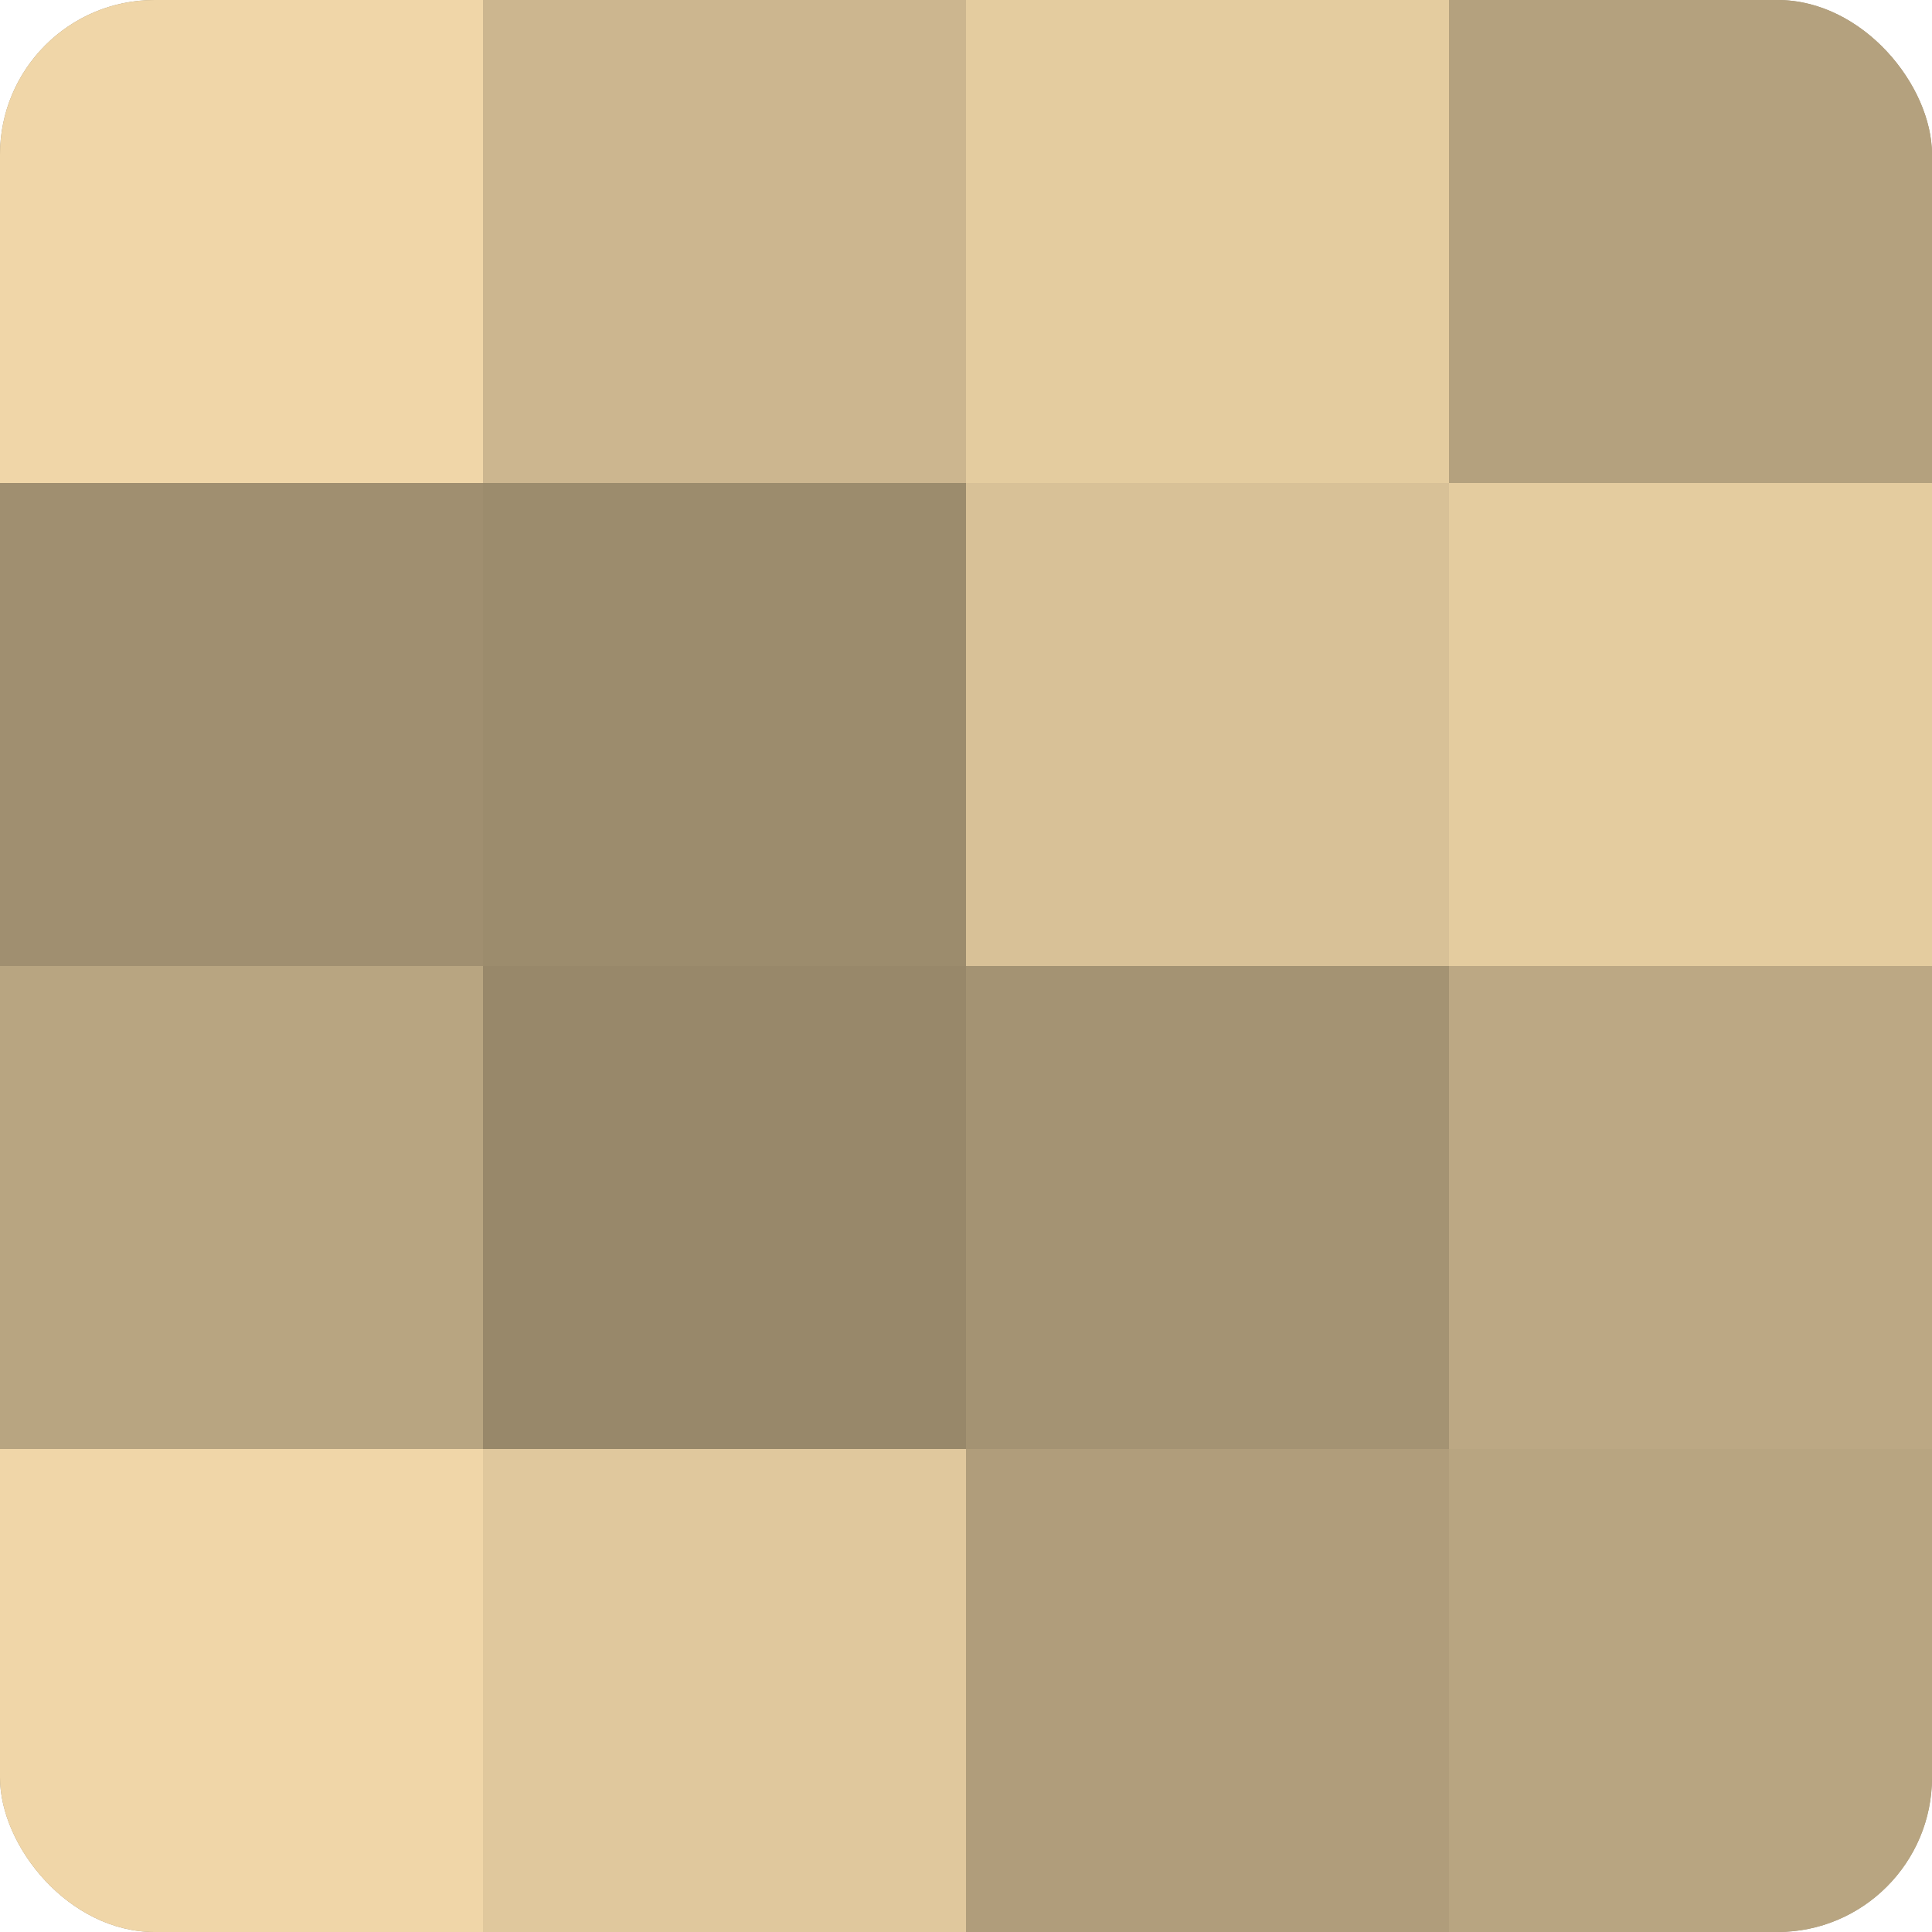
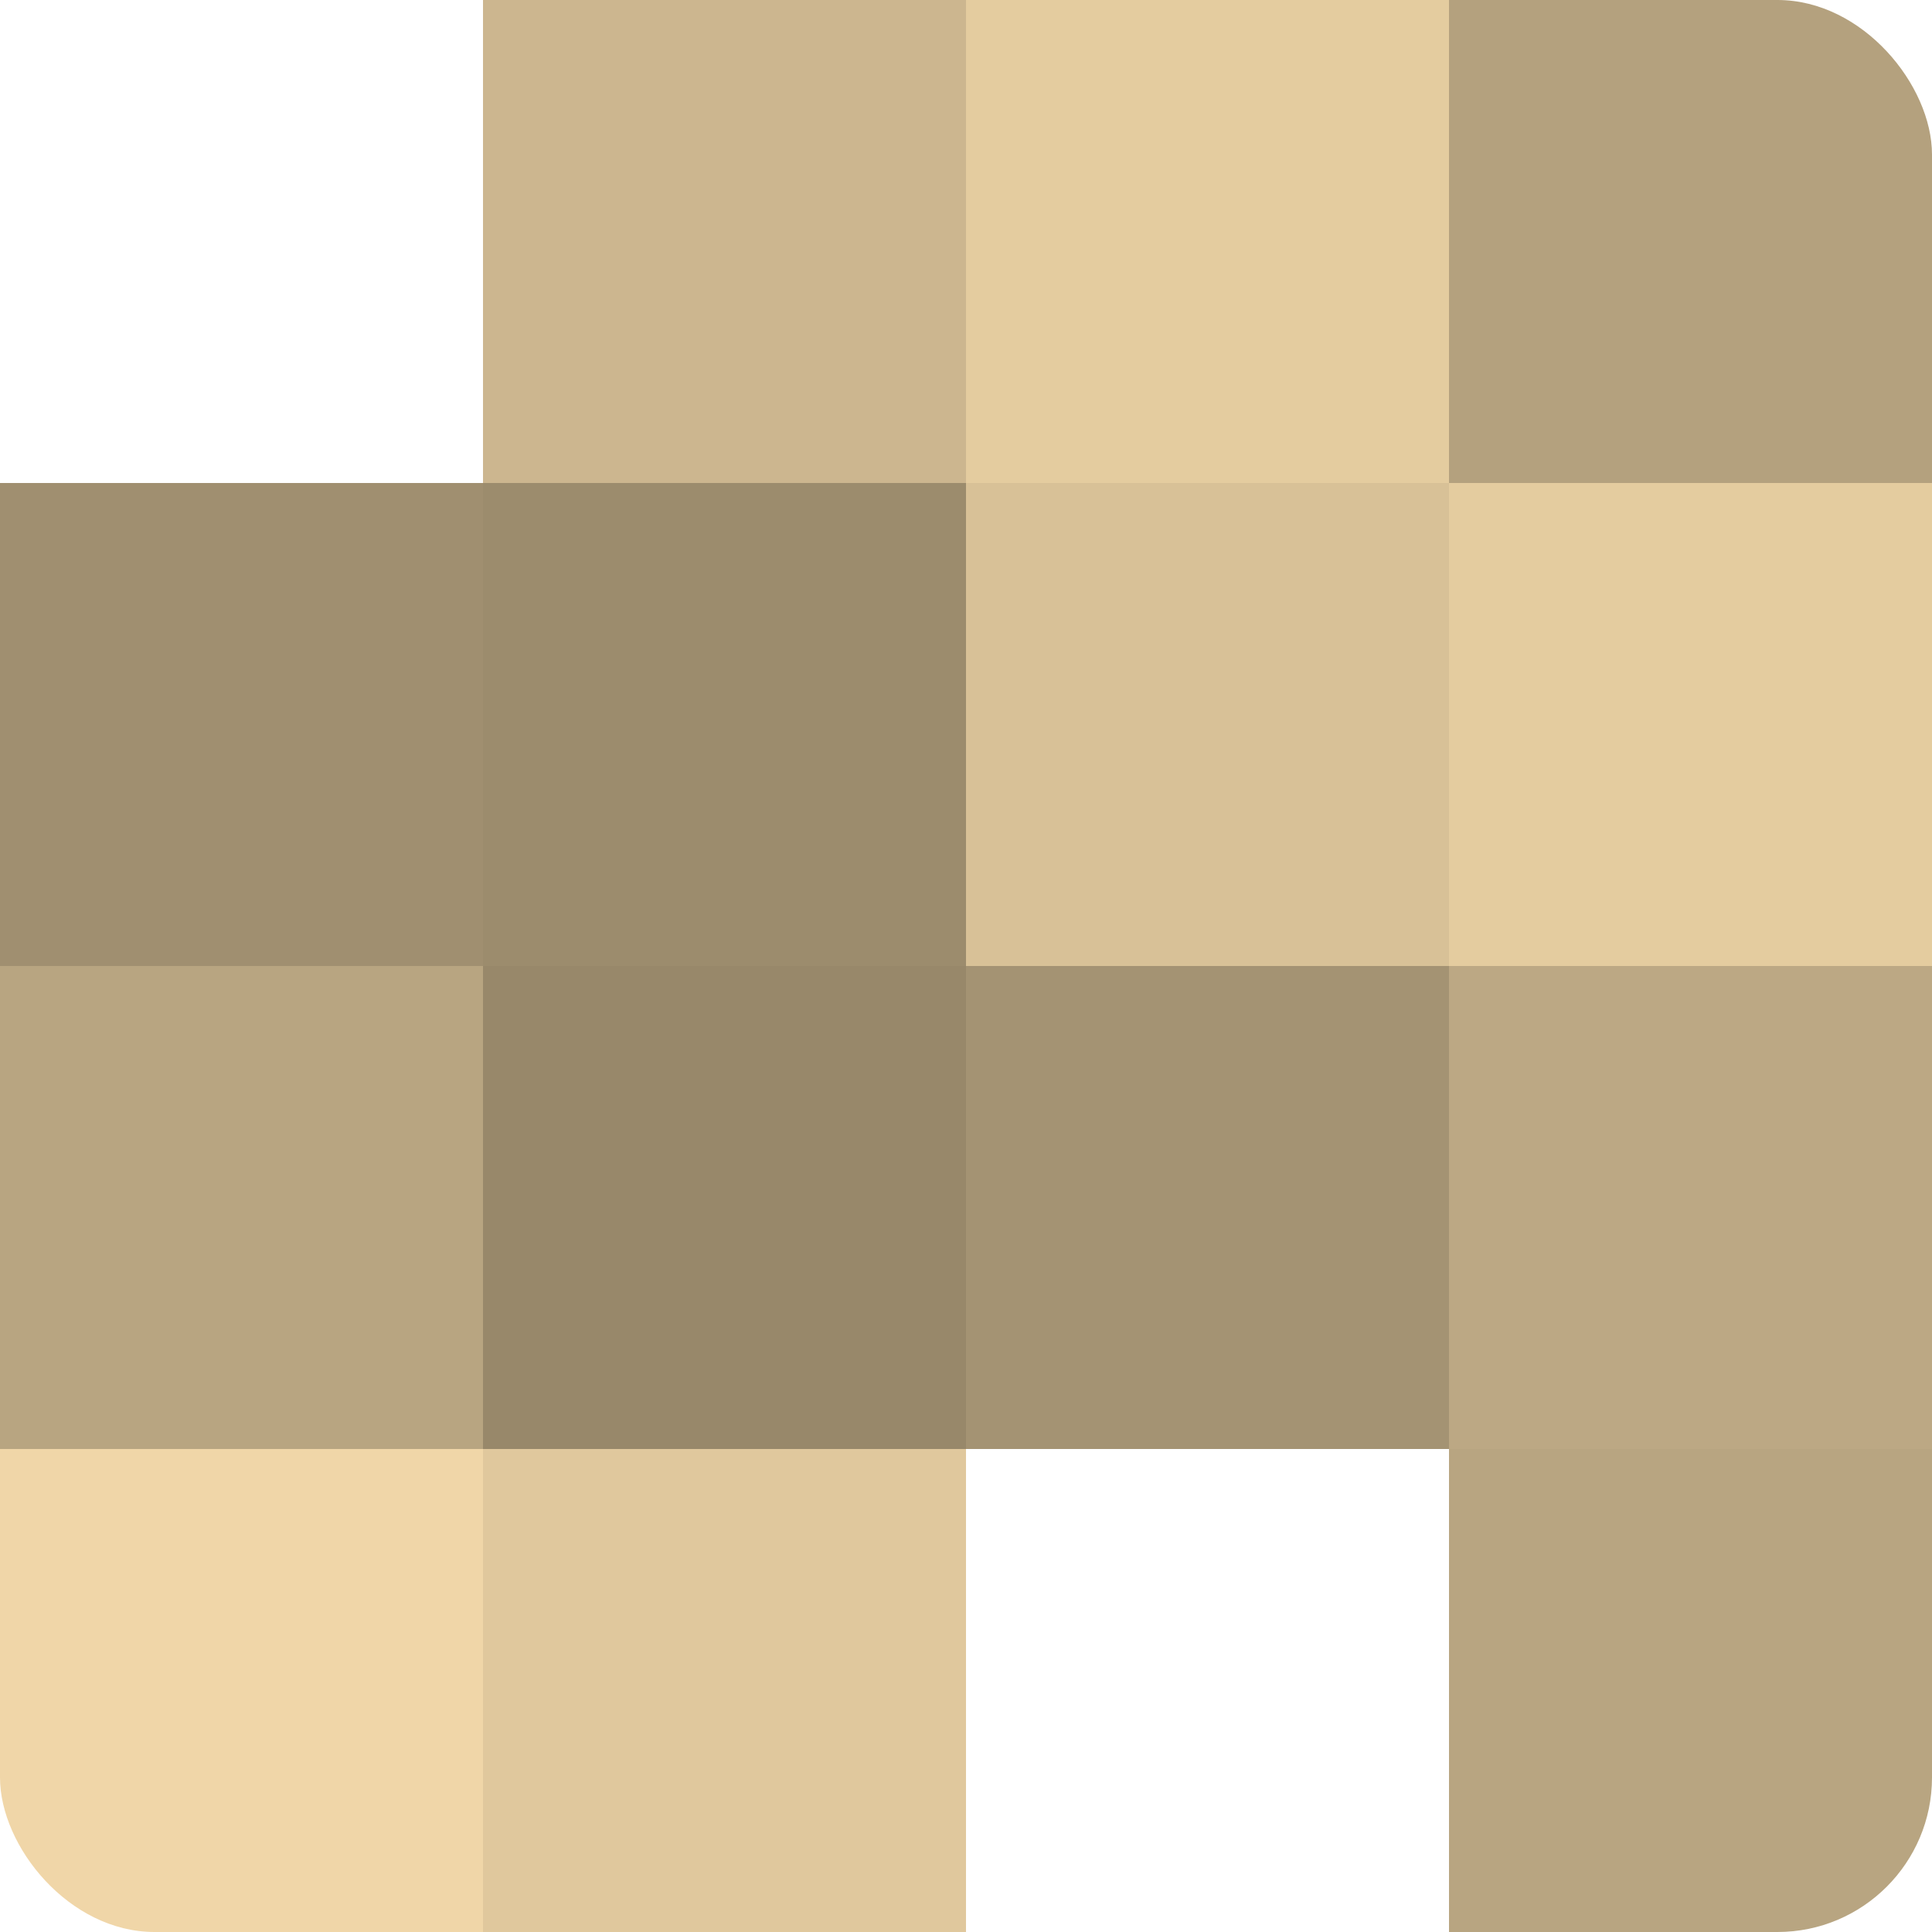
<svg xmlns="http://www.w3.org/2000/svg" width="60" height="60" viewBox="0 0 100 100" preserveAspectRatio="xMidYMid meet">
  <defs>
    <clipPath id="c" width="100" height="100">
      <rect width="100" height="100" rx="8" ry="8" />
    </clipPath>
  </defs>
  <g clip-path="url(#c)">
-     <rect width="100" height="100" fill="#a08f70" />
-     <rect width="25" height="25" fill="#f0d6a8" />
    <rect y="25" width="25" height="25" fill="#a08f70" />
    <rect y="50" width="25" height="25" fill="#b8a581" />
    <rect y="75" width="25" height="25" fill="#f0d6a8" />
    <rect x="25" width="25" height="25" fill="#ccb68f" />
    <rect x="25" y="25" width="25" height="25" fill="#9c8c6d" />
    <rect x="25" y="50" width="25" height="25" fill="#98886a" />
    <rect x="25" y="75" width="25" height="25" fill="#e0c89d" />
    <rect x="50" width="25" height="25" fill="#e4cc9f" />
    <rect x="50" y="25" width="25" height="25" fill="#d8c197" />
    <rect x="50" y="50" width="25" height="25" fill="#a49373" />
-     <rect x="50" y="75" width="25" height="25" fill="#b09d7b" />
    <rect x="75" width="25" height="25" fill="#b4a17e" />
    <rect x="75" y="25" width="25" height="25" fill="#e4cc9f" />
    <rect x="75" y="50" width="25" height="25" fill="#bca884" />
    <rect x="75" y="75" width="25" height="25" fill="#b8a581" />
  </g>
</svg>